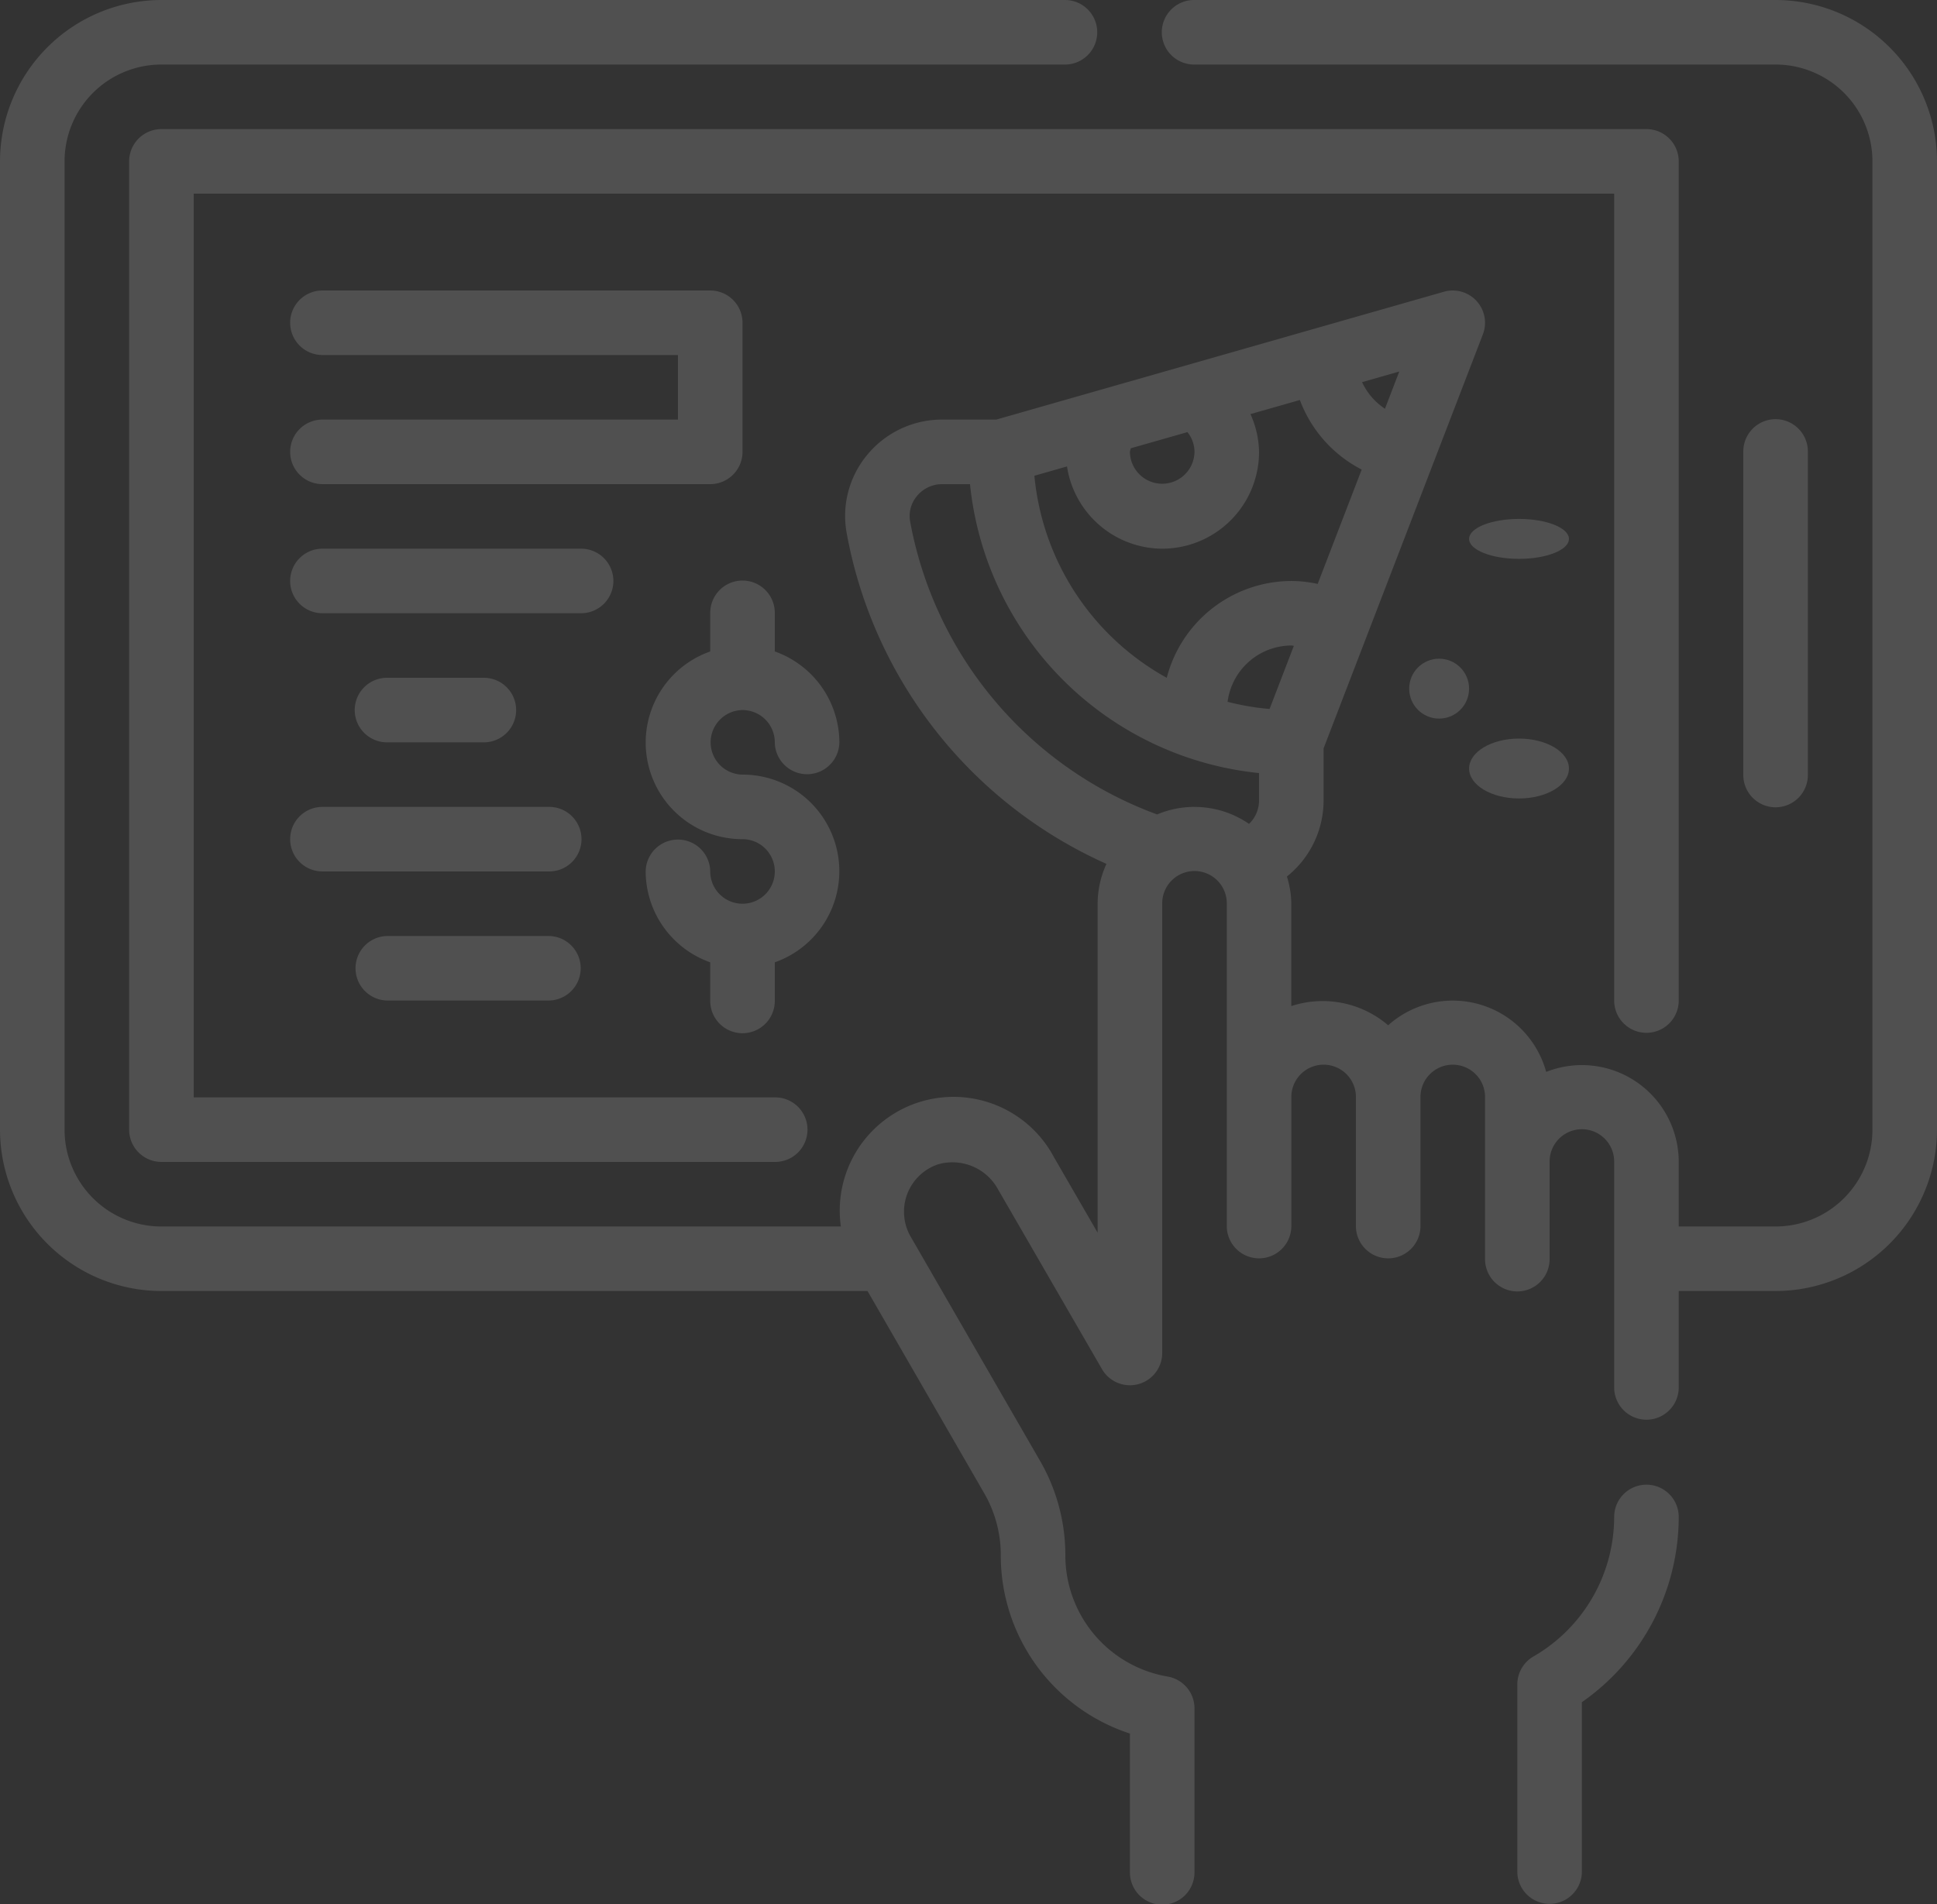
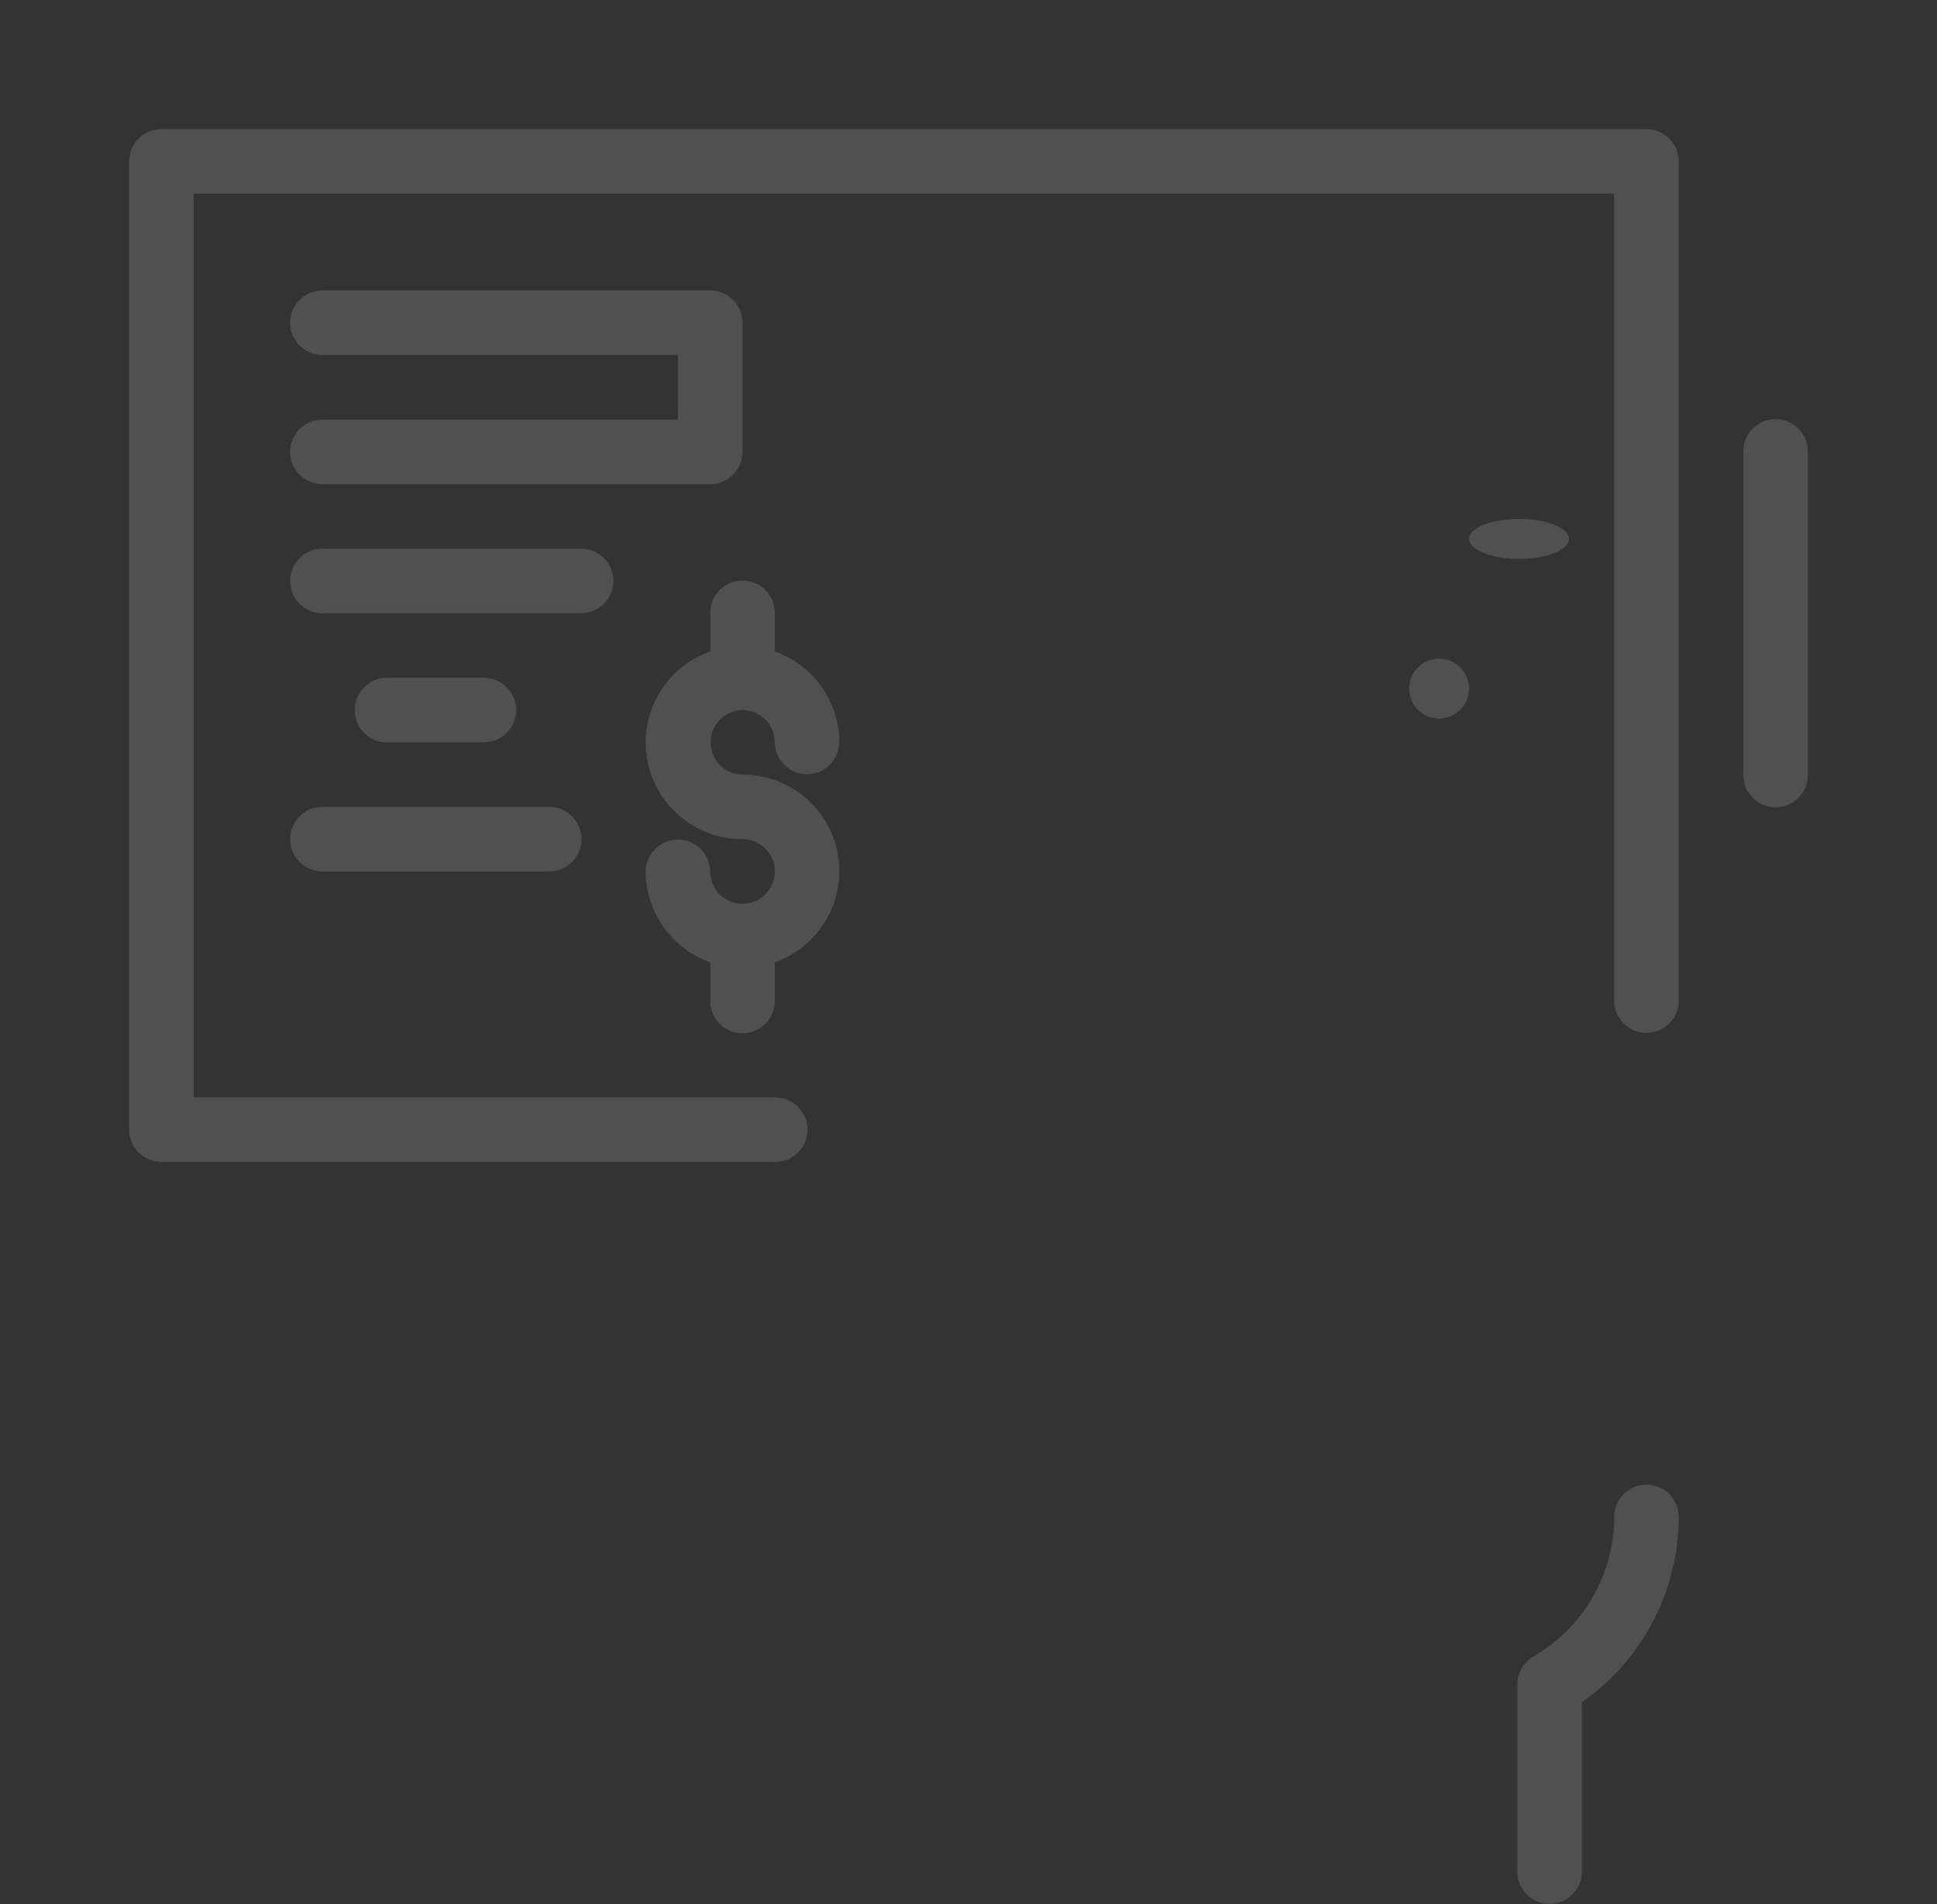
<svg xmlns="http://www.w3.org/2000/svg" width="385.122" height="378.704" viewBox="0 0 385.122 378.704">
  <rect x="0" y="0" width="385.122" height="378.704" fill="#333333" stroke="none" />
  <g id="Outline" transform="translate(0)" opacity="0.141">
    <g id="Group_86" data-name="Group 86" transform="translate(0 0)">
-       <path id="Path_181" data-name="Path 181" d="M355.029,3H239.492a6.419,6.419,0,1,0,0,12.837H355.029a19.256,19.256,0,0,1,19.256,19.256V227.655a19.256,19.256,0,0,1-19.256,19.256H335.773V234.073a19.256,19.256,0,0,0-26.355-17.9A19.256,19.256,0,0,0,278,206.9a19.988,19.988,0,0,0-19.256-3.819V182.724a18.865,18.865,0,0,0-.873-5.411,19.385,19.385,0,0,0,7.292-15.045V151.824l31.67-82.333a6.419,6.419,0,0,0-7.754-8.473l-89,25.424H189.311a19.256,19.256,0,0,0-14.827,6.945,19,19,0,0,0-4.146,15.623A89.663,89.663,0,0,0,221.988,174.8a19.07,19.07,0,0,0-1.752,7.927v65.419l-8.691-15.026a22.62,22.62,0,0,0-42.363,13.794H34.094a19.256,19.256,0,0,1-19.256-19.256V35.094A19.256,19.256,0,0,1,34.094,15.837H213.817a6.419,6.419,0,0,0,0-12.837H34.094A32.132,32.132,0,0,0,2,35.094V227.655a32.132,32.132,0,0,0,32.094,32.094h140.39l23.249,40.3a24.558,24.558,0,0,1,3.248,12.208,37.228,37.228,0,0,0,25.675,35.5v27.536a6.419,6.419,0,1,0,12.837,0V342.742a6.419,6.419,0,0,0-5.334-6.322,24.455,24.455,0,0,1-20.341-24.166,37.459,37.459,0,0,0-4.962-18.614l-25.8-44.719a9.936,9.936,0,0,1,5.449-14.365,10.328,10.328,0,0,1,11.932,4.981L221.1,275.282a6.419,6.419,0,0,0,11.977-3.209V182.724a6.419,6.419,0,1,1,12.837,0v64.187a6.419,6.419,0,0,0,12.837,0V221.236a6.419,6.419,0,1,1,12.837,0v25.675a6.419,6.419,0,0,0,12.837,0V221.236a6.419,6.419,0,1,1,12.837,0v32.093a6.419,6.419,0,1,0,12.837,0V234.073a6.419,6.419,0,1,1,12.837,0V279a6.419,6.419,0,0,0,12.837,0V259.748h19.256a32.132,32.132,0,0,0,32.094-32.094V35.094A32.132,32.132,0,0,0,355.029,3ZM238.093,88.934a6.348,6.348,0,0,1,1.4,3.928,6.419,6.419,0,0,1-12.837,0,5.493,5.493,0,0,1,.173-.712Zm-5.019,23.184A19.256,19.256,0,0,0,252.33,92.862a19.026,19.026,0,0,0-1.707-7.51l9.821-2.8a25.675,25.675,0,0,0,12.292,13.832l-8.749,22.741a25.033,25.033,0,0,0-5.238-.584,25.675,25.675,0,0,0-24.77,19.256,51.42,51.42,0,0,1-26.317-40.181l6.483-1.855a19.256,19.256,0,0,0,18.929,16.361Zm25.675,19.256c.173,0,.334.058.5.064l-4.827,12.555a50.467,50.467,0,0,1-8.344-1.425A12.837,12.837,0,0,1,258.748,131.374Zm18.614-47.088A12.792,12.792,0,0,1,272.812,79l7.394-2.112Zm-37.87,79.181a19.256,19.256,0,0,0-7.433,1.5,76.825,76.825,0,0,1-49.1-58.243,6.149,6.149,0,0,1,1.374-5.1,6.419,6.419,0,0,1,4.974-2.336h5.552a64.315,64.315,0,0,0,57.467,57.454v5.533a6.457,6.457,0,0,1-1.99,4.57,19.083,19.083,0,0,0-10.848-3.37Z" transform="translate(-2 -3)" fill="#fff" />
      <path id="Path_182" data-name="Path 182" d="M307.679,186.724a6.419,6.419,0,0,0,6.419-6.419V13.419A6.419,6.419,0,0,0,307.679,7H12.419A6.419,6.419,0,0,0,6,13.419V205.98a6.419,6.419,0,0,0,6.419,6.419H134.374a6.419,6.419,0,1,0,0-12.837H18.837V19.837H301.26V180.305A6.419,6.419,0,0,0,307.679,186.724Z" transform="translate(19.675 18.675)" fill="#fff" />
      <path id="Path_183" data-name="Path 183" d="M68.837,86.606V22.419a6.419,6.419,0,1,0-12.837,0V86.606a6.419,6.419,0,1,0,12.837,0Z" transform="translate(290.61 67.443)" fill="#fff" />
      <path id="Path_184" data-name="Path 184" d="M74.675,49a6.419,6.419,0,0,0-6.419,6.419A32.093,32.093,0,0,1,52.209,83.167,6.419,6.419,0,0,0,49,88.732v37.293a6.419,6.419,0,0,0,12.837,0V92.256A44.982,44.982,0,0,0,81.094,55.419,6.419,6.419,0,0,0,74.675,49Z" transform="translate(252.679 246.26)" fill="#fff" />
      <path id="Path_185" data-name="Path 185" d="M100.862,44.094V18.419A6.419,6.419,0,0,0,94.443,12H17.419a6.419,6.419,0,1,0,0,12.837H88.024V37.675H17.419a6.419,6.419,0,1,0,0,12.837H94.443A6.419,6.419,0,0,0,100.862,44.094Z" transform="translate(46.768 45.768)" fill="#fff" />
      <path id="Path_186" data-name="Path 186" d="M75.187,26.419A6.419,6.419,0,0,0,68.768,20H17.419a6.419,6.419,0,1,0,0,12.837h51.35A6.419,6.419,0,0,0,75.187,26.419Z" transform="translate(46.768 89.118)" fill="#fff" />
      <path id="Path_187" data-name="Path 187" d="M41.256,46.675a6.419,6.419,0,0,1,6.419,6.419,6.419,6.419,0,0,0,12.837,0A19.256,19.256,0,0,0,47.675,35.018v-7.6a6.419,6.419,0,1,0-12.837,0v7.6A19.211,19.211,0,0,0,41.256,72.35a6.419,6.419,0,1,1-6.419,6.419,6.419,6.419,0,0,0-12.837,0A19.256,19.256,0,0,0,34.837,96.843v7.6a6.419,6.419,0,1,0,12.837,0v-7.6a19.211,19.211,0,0,0-6.419-37.331,6.419,6.419,0,0,1,0-12.837Z" transform="translate(106.374 94.537)" fill="#fff" />
      <path id="Path_188" data-name="Path 188" d="M38.675,36.837a6.419,6.419,0,0,0,0-12.837H19.419a6.419,6.419,0,1,0,0,12.837Z" transform="translate(57.606 110.793)" fill="#fff" />
      <path id="Path_189" data-name="Path 189" d="M62.35,28H17.419a6.419,6.419,0,1,0,0,12.837H62.35A6.419,6.419,0,1,0,62.35,28Z" transform="translate(46.768 132.468)" fill="#fff" />
-       <path id="Path_190" data-name="Path 190" d="M51.512,32H19.419a6.419,6.419,0,0,0,0,12.837H51.512a6.419,6.419,0,0,0,0-12.837Z" transform="translate(57.606 154.142)" fill="#fff" />
      <ellipse id="Ellipse_14" data-name="Ellipse 14" cx="9.927" cy="3.971" rx="9.927" ry="3.971" transform="translate(292.09 103.2)" fill="#fff" />
      <circle id="Ellipse_15" data-name="Ellipse 15" cx="5.956" cy="5.956" r="5.956" transform="translate(280.177 130.997)" fill="#fff" />
-       <ellipse id="Ellipse_16" data-name="Ellipse 16" cx="9.927" cy="5.956" rx="9.927" ry="5.956" transform="translate(292.09 146.881)" fill="#fff" />
    </g>
  </g>
</svg>